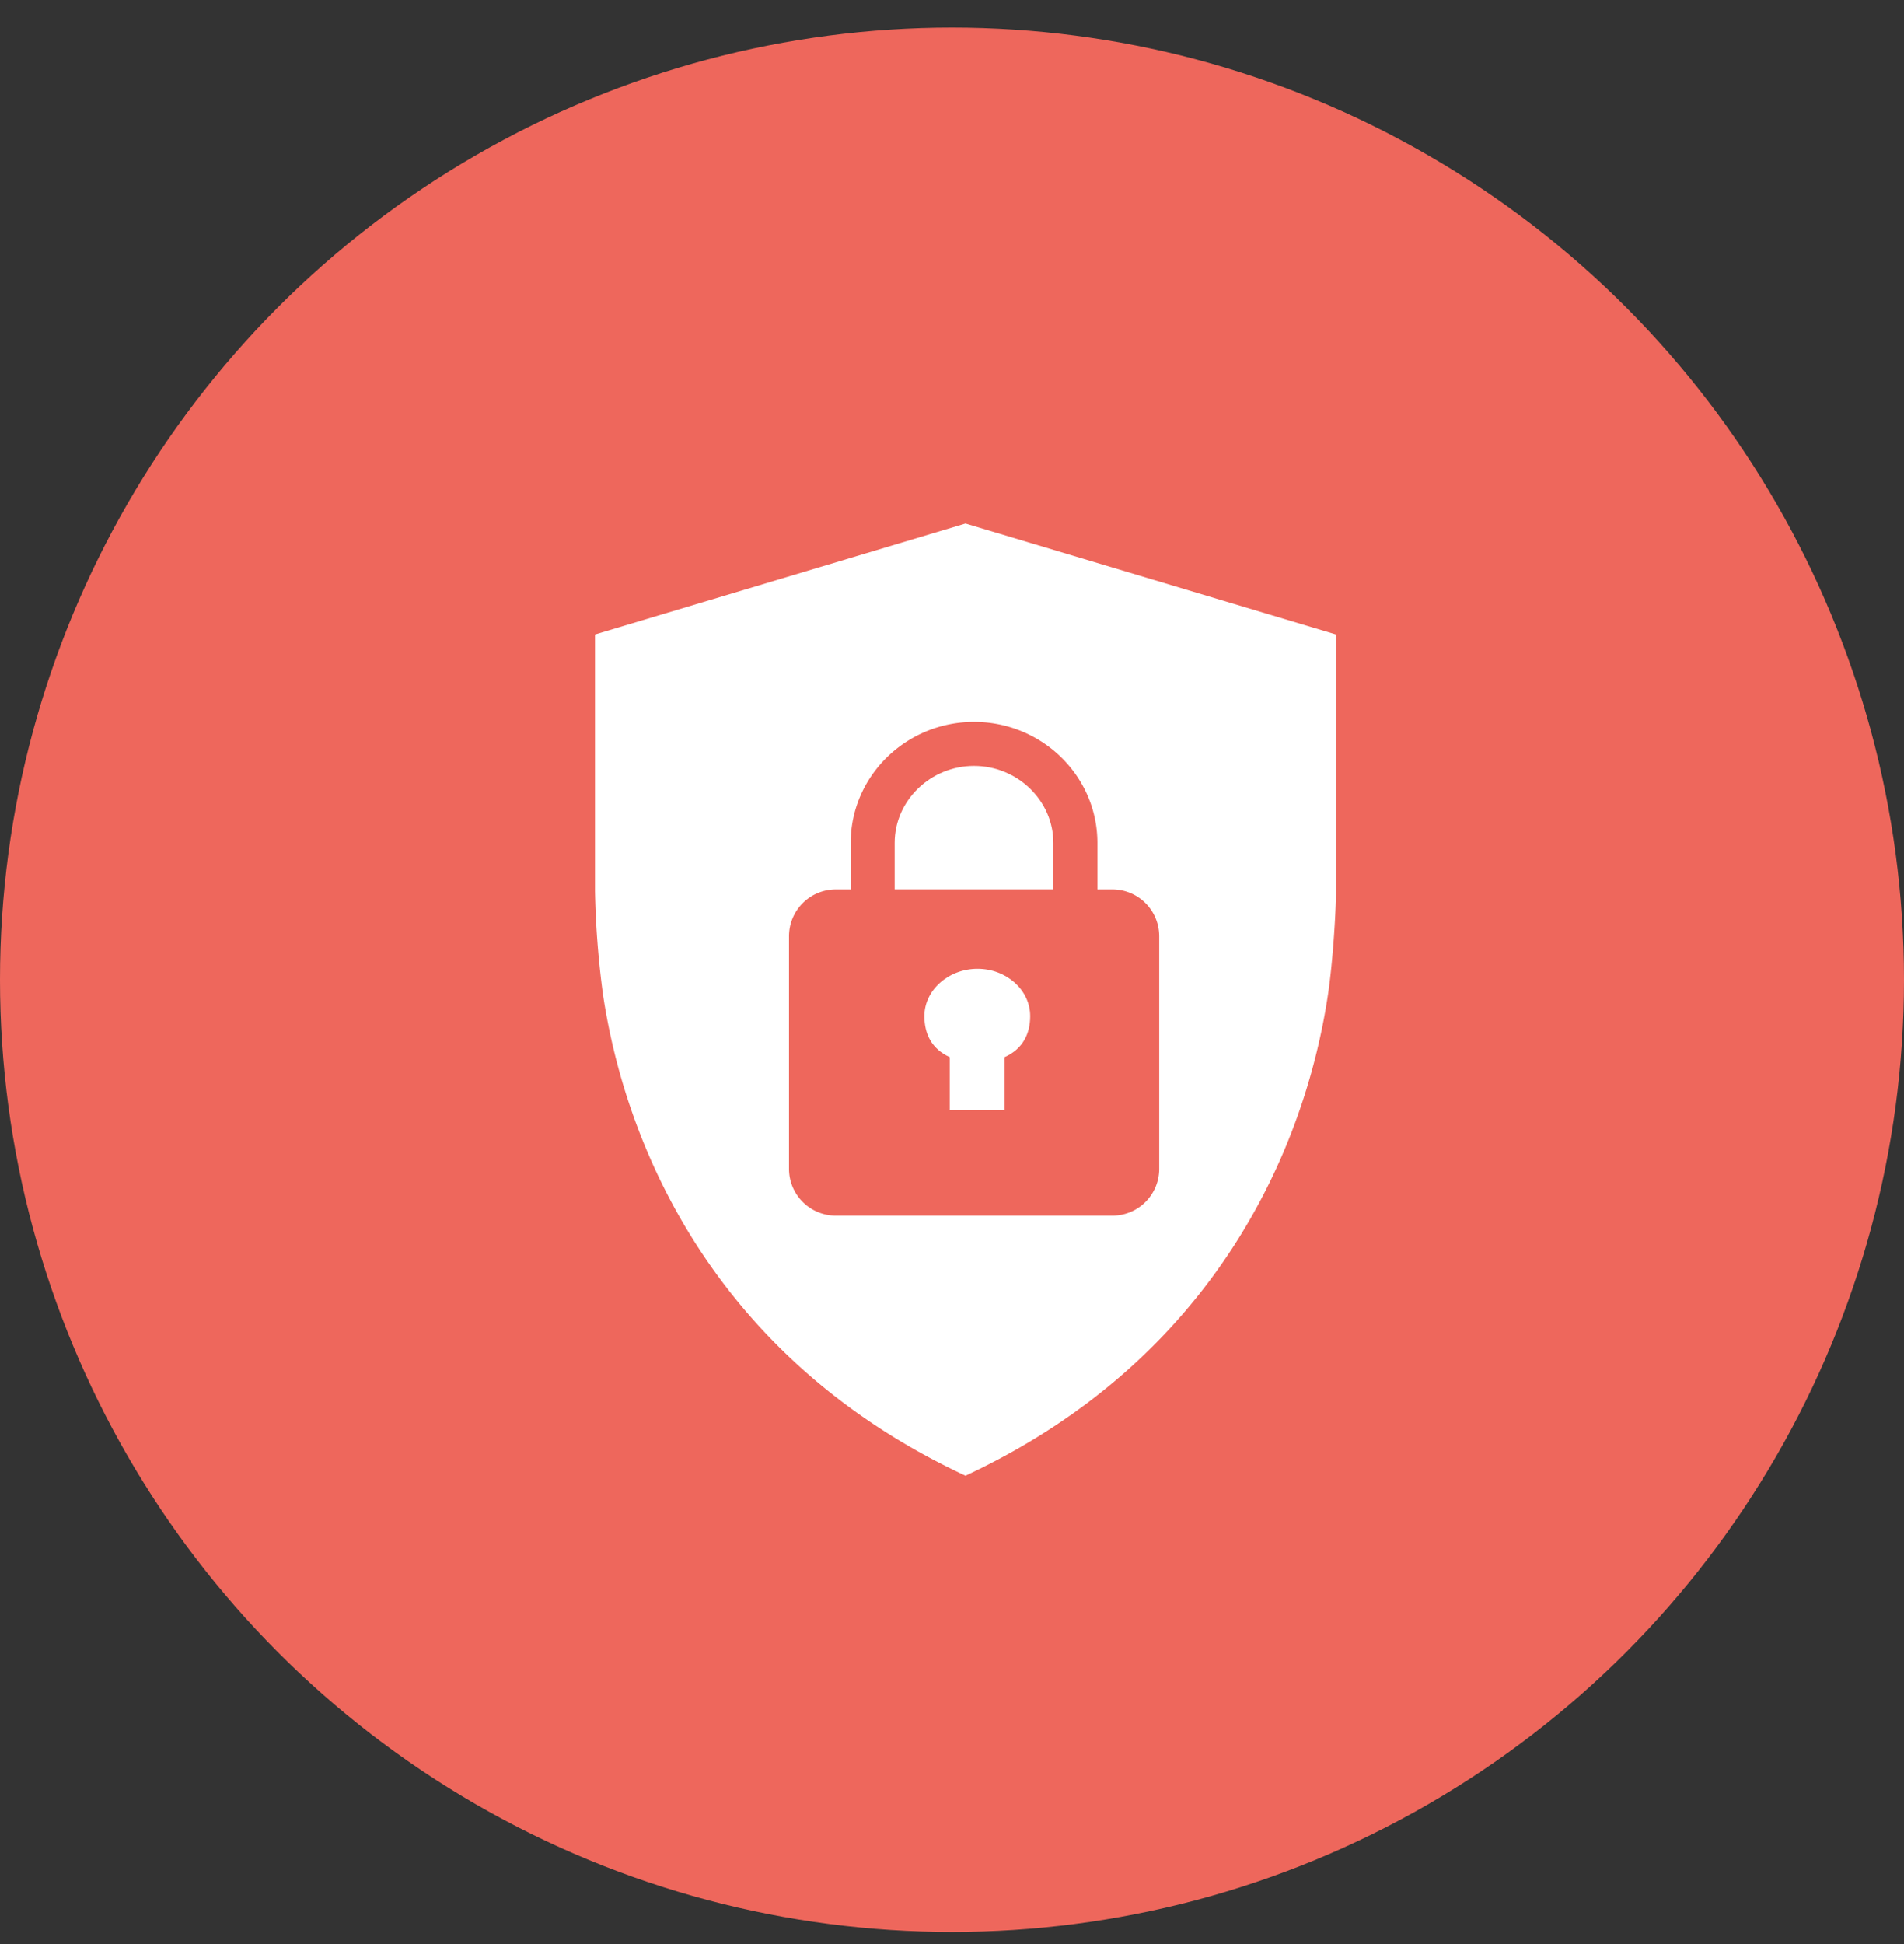
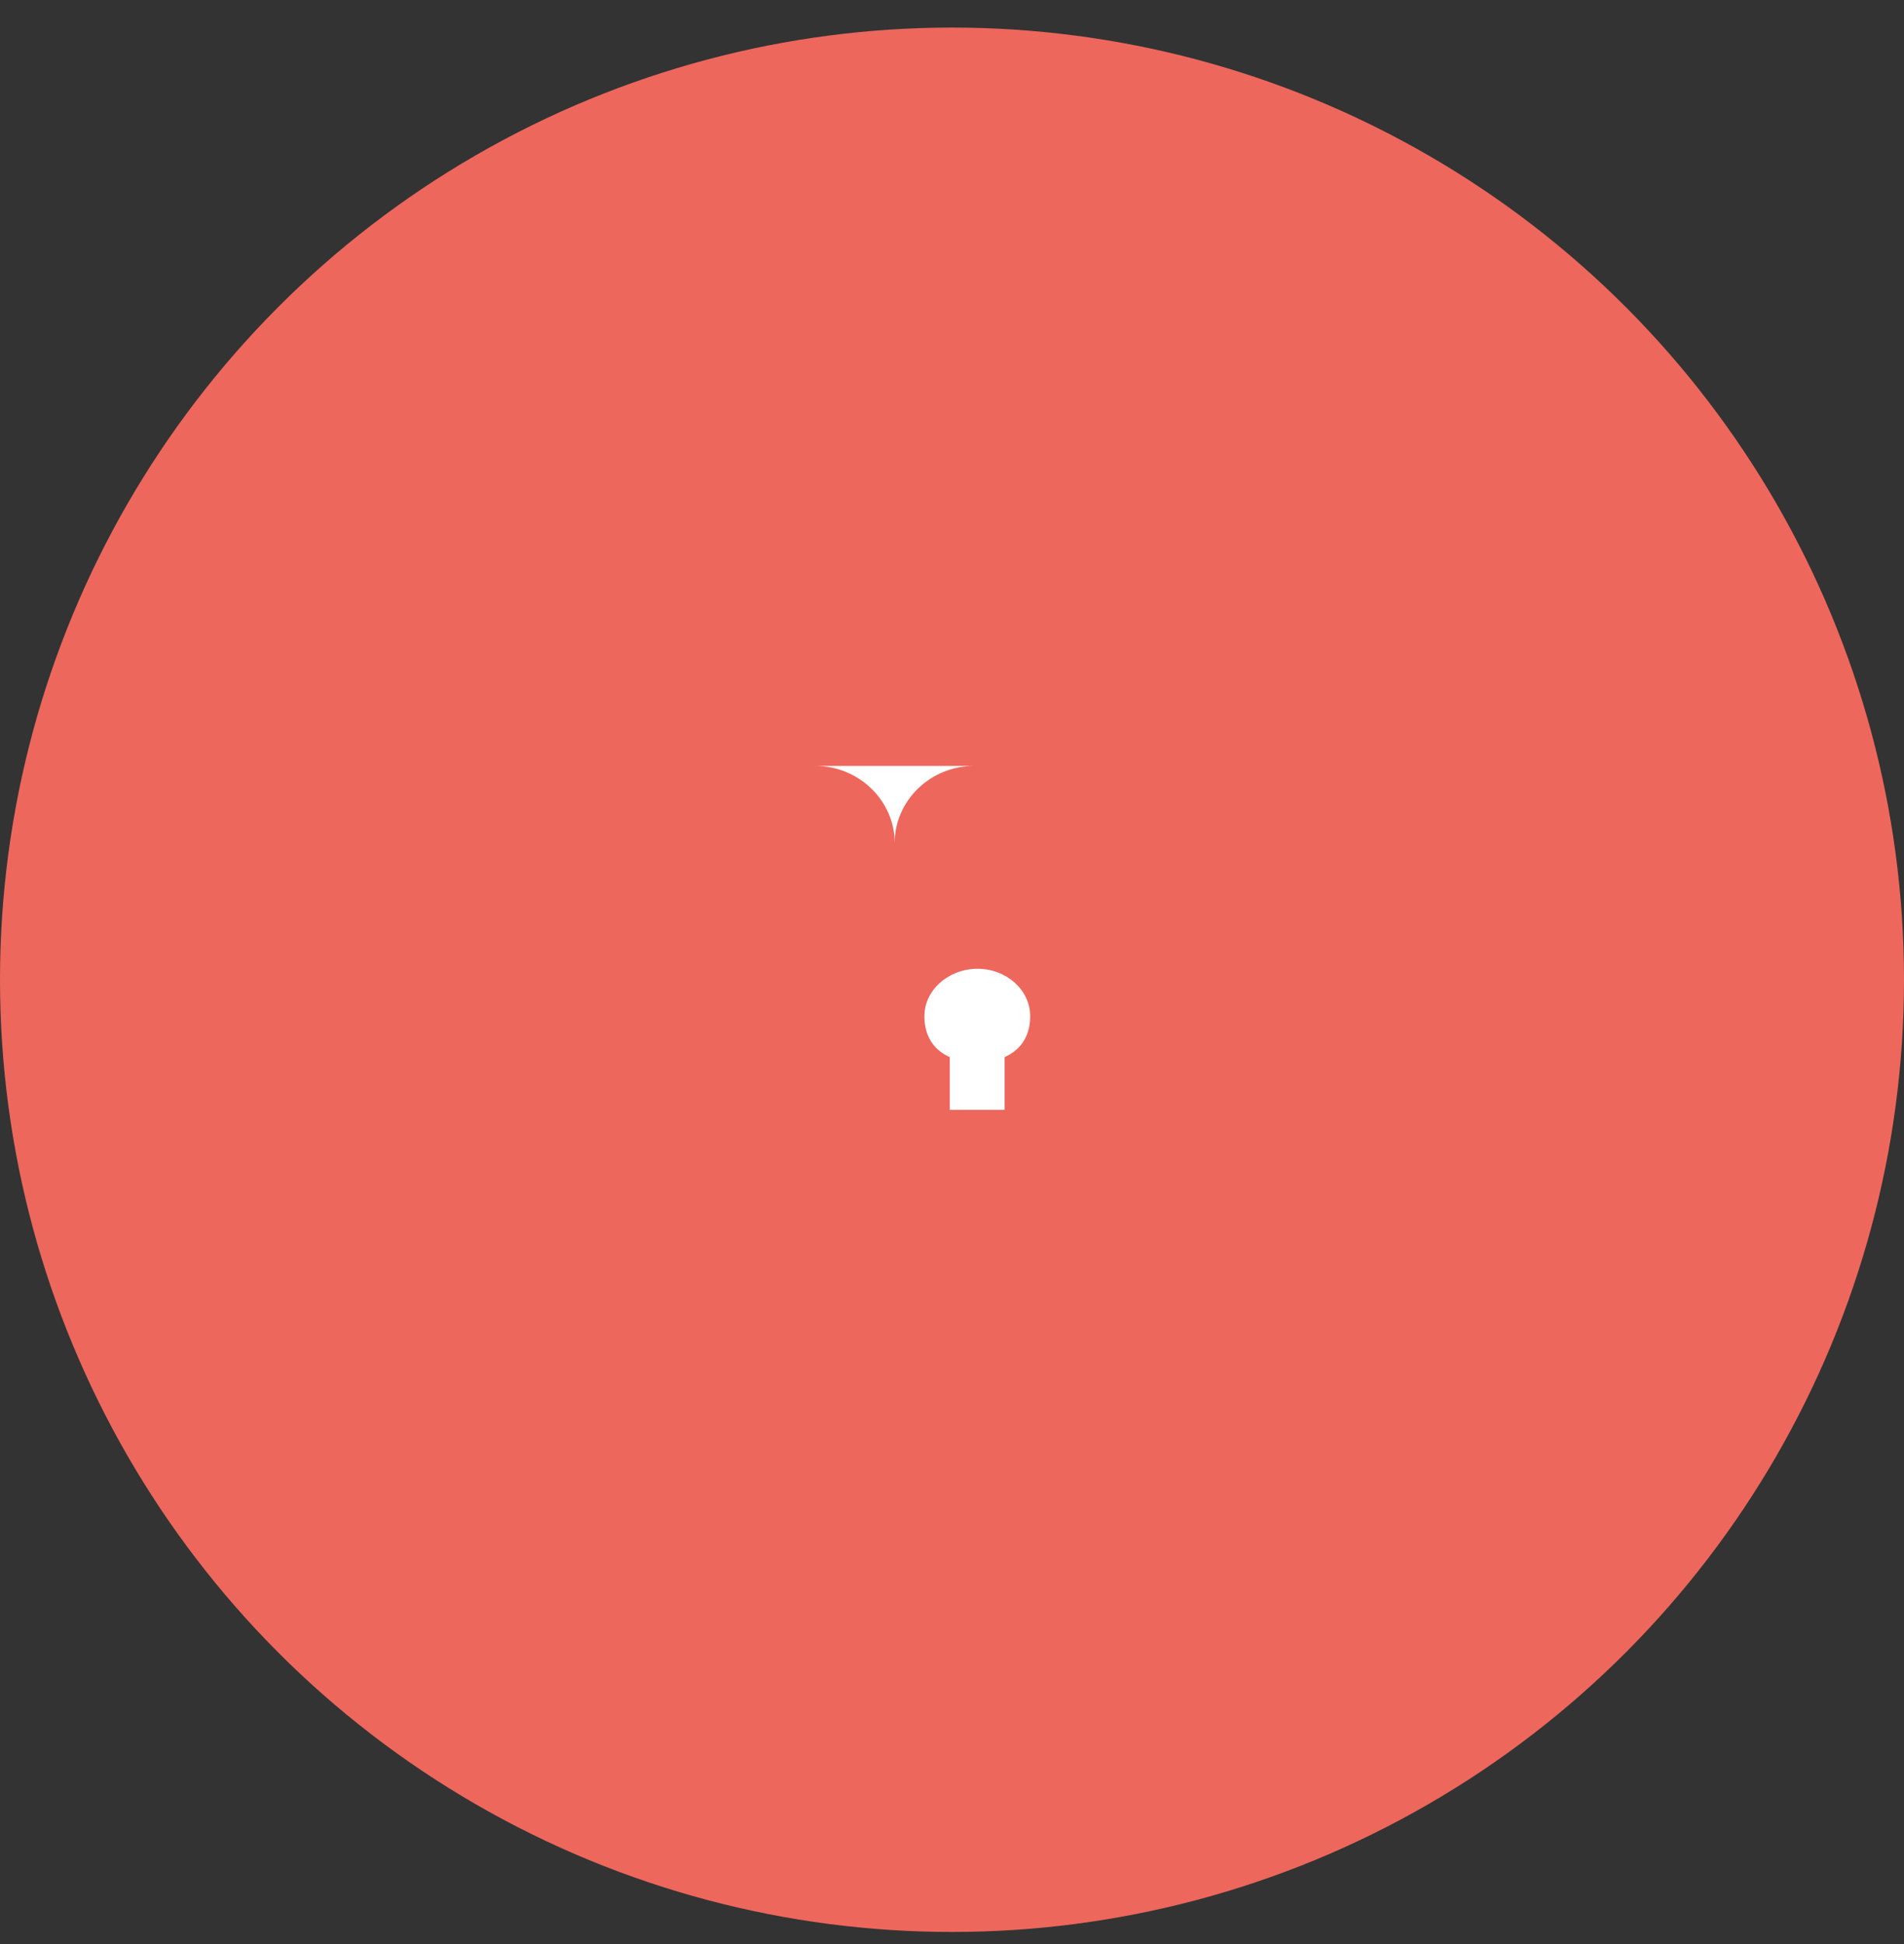
<svg xmlns="http://www.w3.org/2000/svg" width="48" height="49" viewBox="0 0 48 49" fill="none">
  <rect x="0" y="0" width="48" height="49" fill="#333333" stroke="none" />
  <circle cx="24" cy="24.695" r="24" fill="#EE675C" />
-   <path d="M24.555 19.305c-1.092 0-2 .87-2 1.94v1.172h4v-1.171c0-1.07-.908-1.941-2-1.941zm1.416 6.307c0-.66-.599-1.194-1.327-1.194-.729 0-1.34.535-1.34 1.194 0 .442.18.827.64 1.033v1.329h1.383v-1.33c.46-.206.644-.59.644-1.032z" fill="#fff" />
-   <path fill-rule="evenodd" clip-rule="evenodd" d="M33.478 25.071c-.576 3.851-2.829 9.18-9.138 12.124-6.31-2.944-8.562-8.273-9.138-12.124A22.7 22.7 0 0115 22.468v-6.477l9.34-2.796 9.34 2.796v6.477c0 .518-.08 1.79-.202 2.603zm-5.811-2.653h.379a1.18 1.18 0 011.178 1.175v5.87a1.18 1.18 0 01-1.177 1.177h-6.98a1.18 1.18 0 01-1.176-1.177v-5.869a1.18 1.18 0 011.177-1.176h.378v-1.171c0-1.683 1.396-3.052 3.11-3.052 1.715 0 3.11 1.369 3.11 3.052v1.17z" fill="#fff" />
+   <path d="M24.555 19.305c-1.092 0-2 .87-2 1.94v1.172v-1.171c0-1.07-.908-1.941-2-1.941zm1.416 6.307c0-.66-.599-1.194-1.327-1.194-.729 0-1.34.535-1.34 1.194 0 .442.18.827.64 1.033v1.329h1.383v-1.33c.46-.206.644-.59.644-1.032z" fill="#fff" />
</svg>